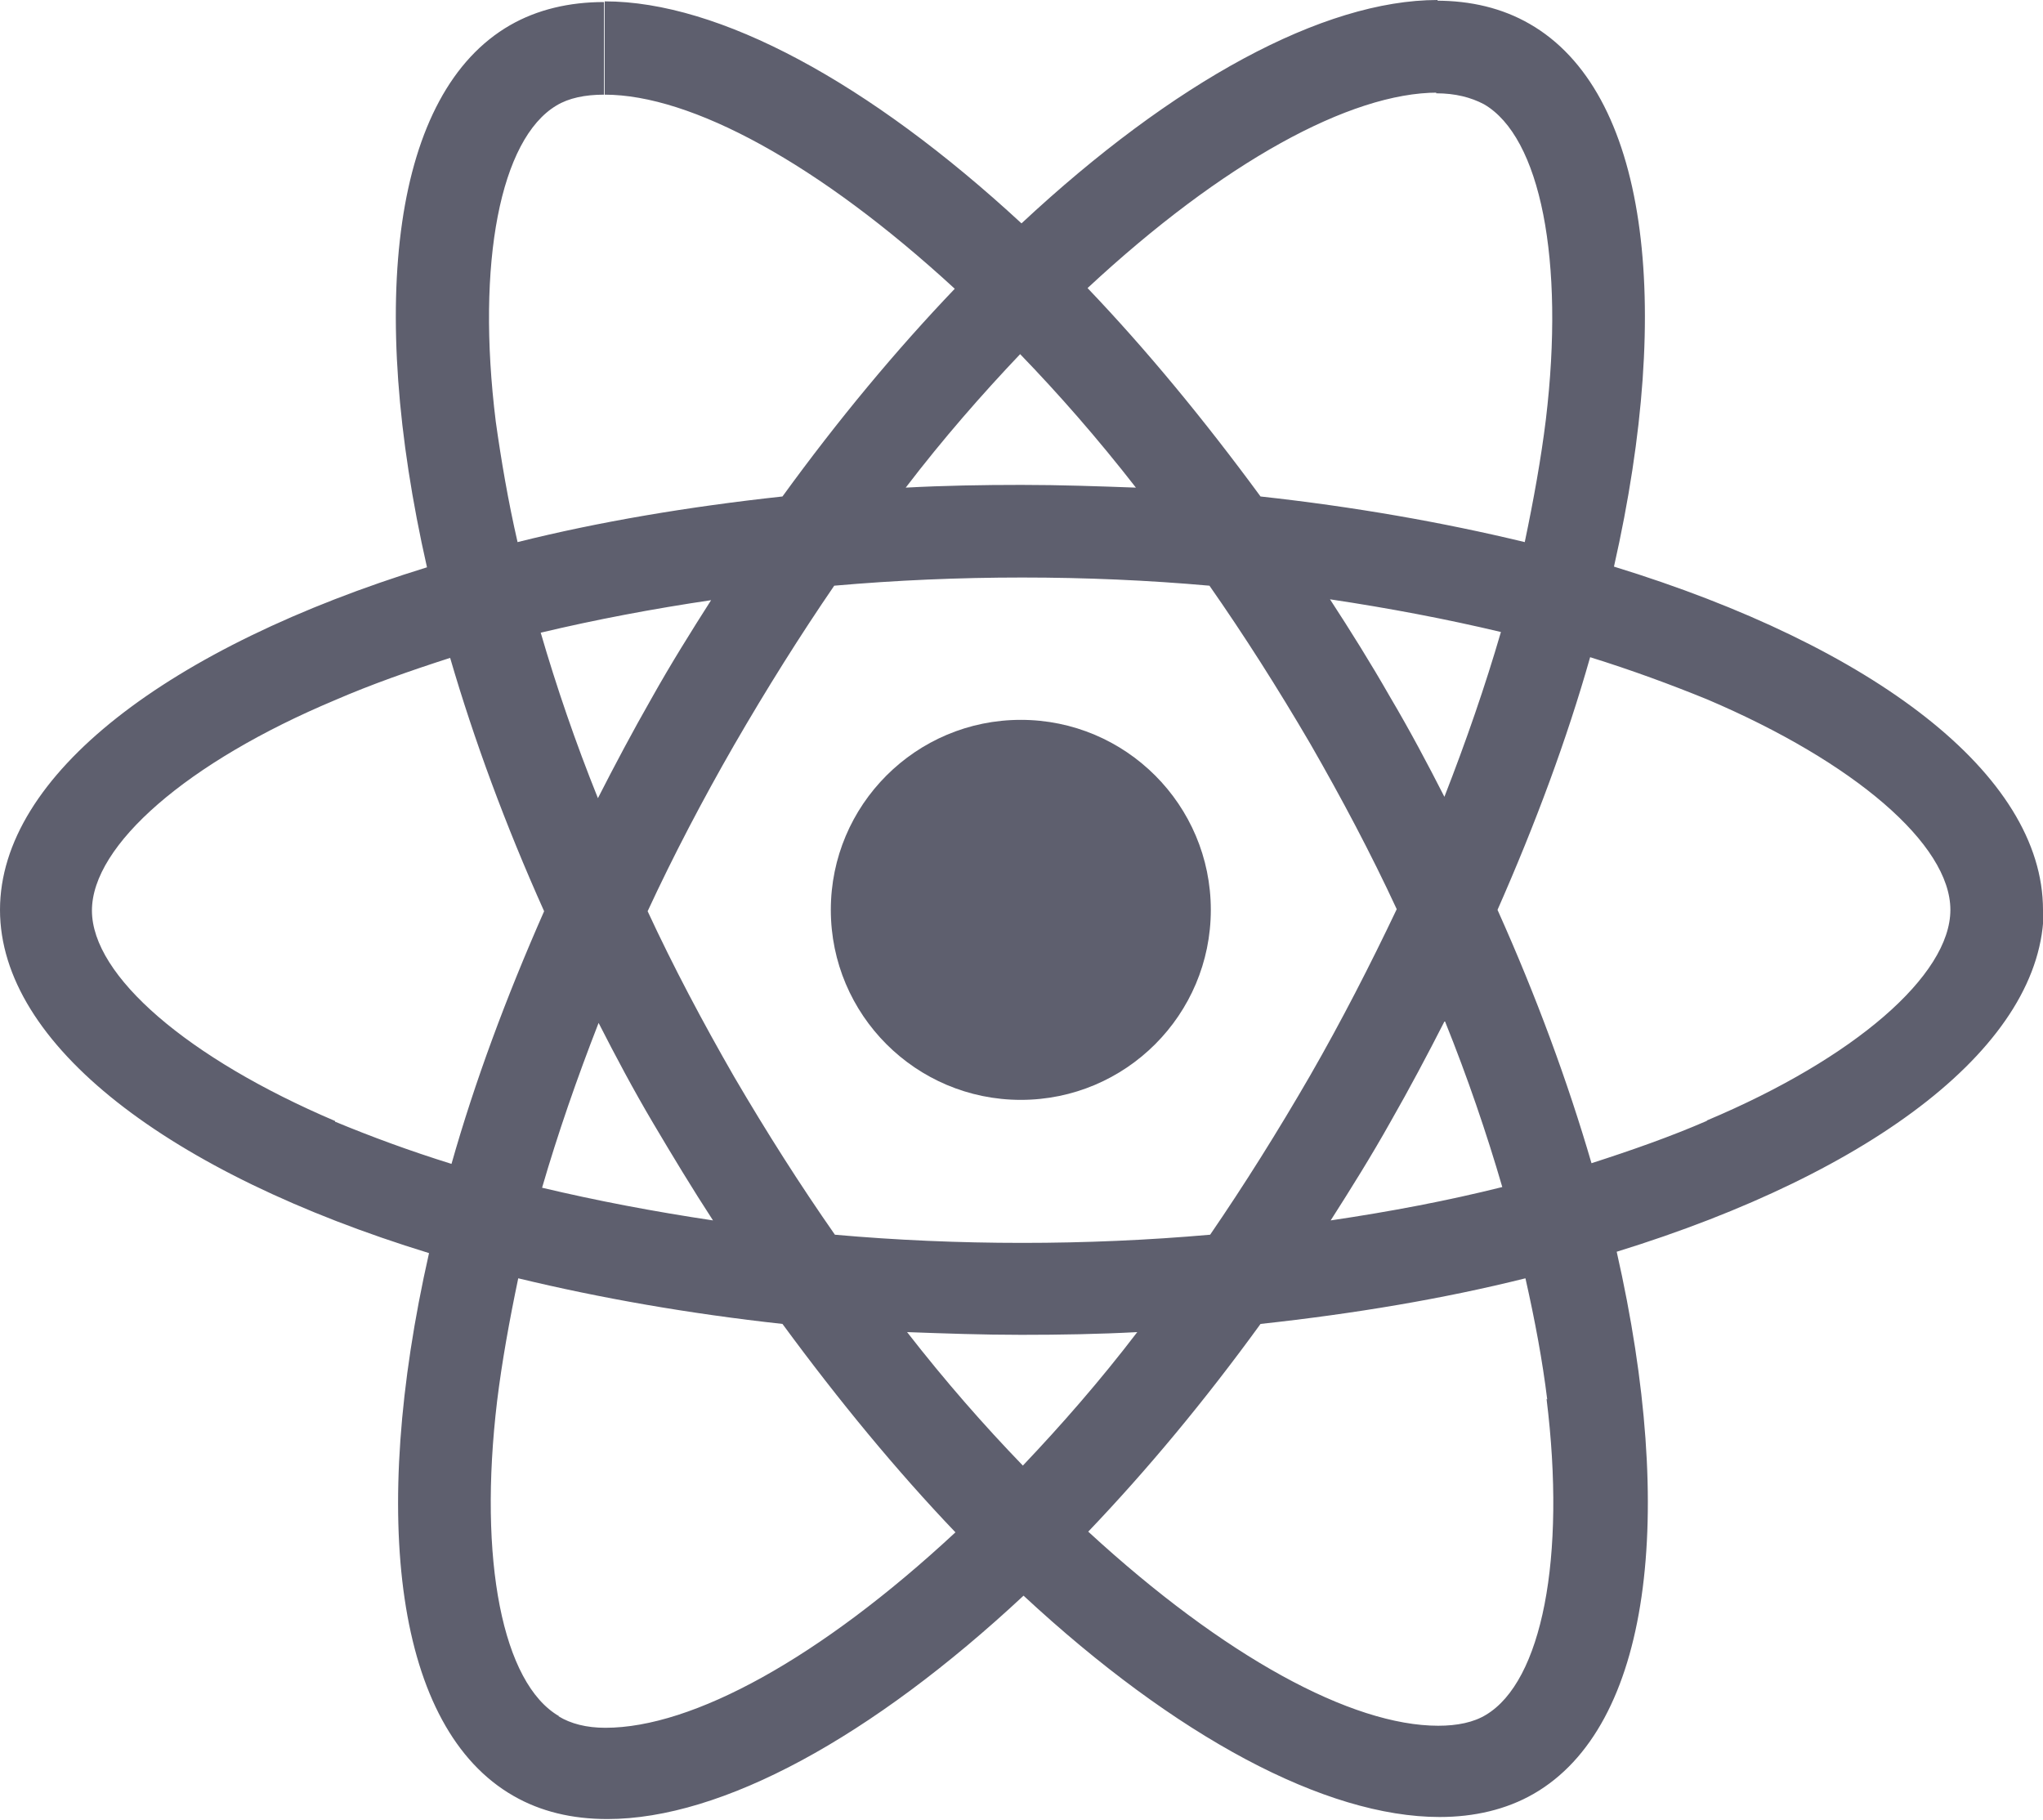
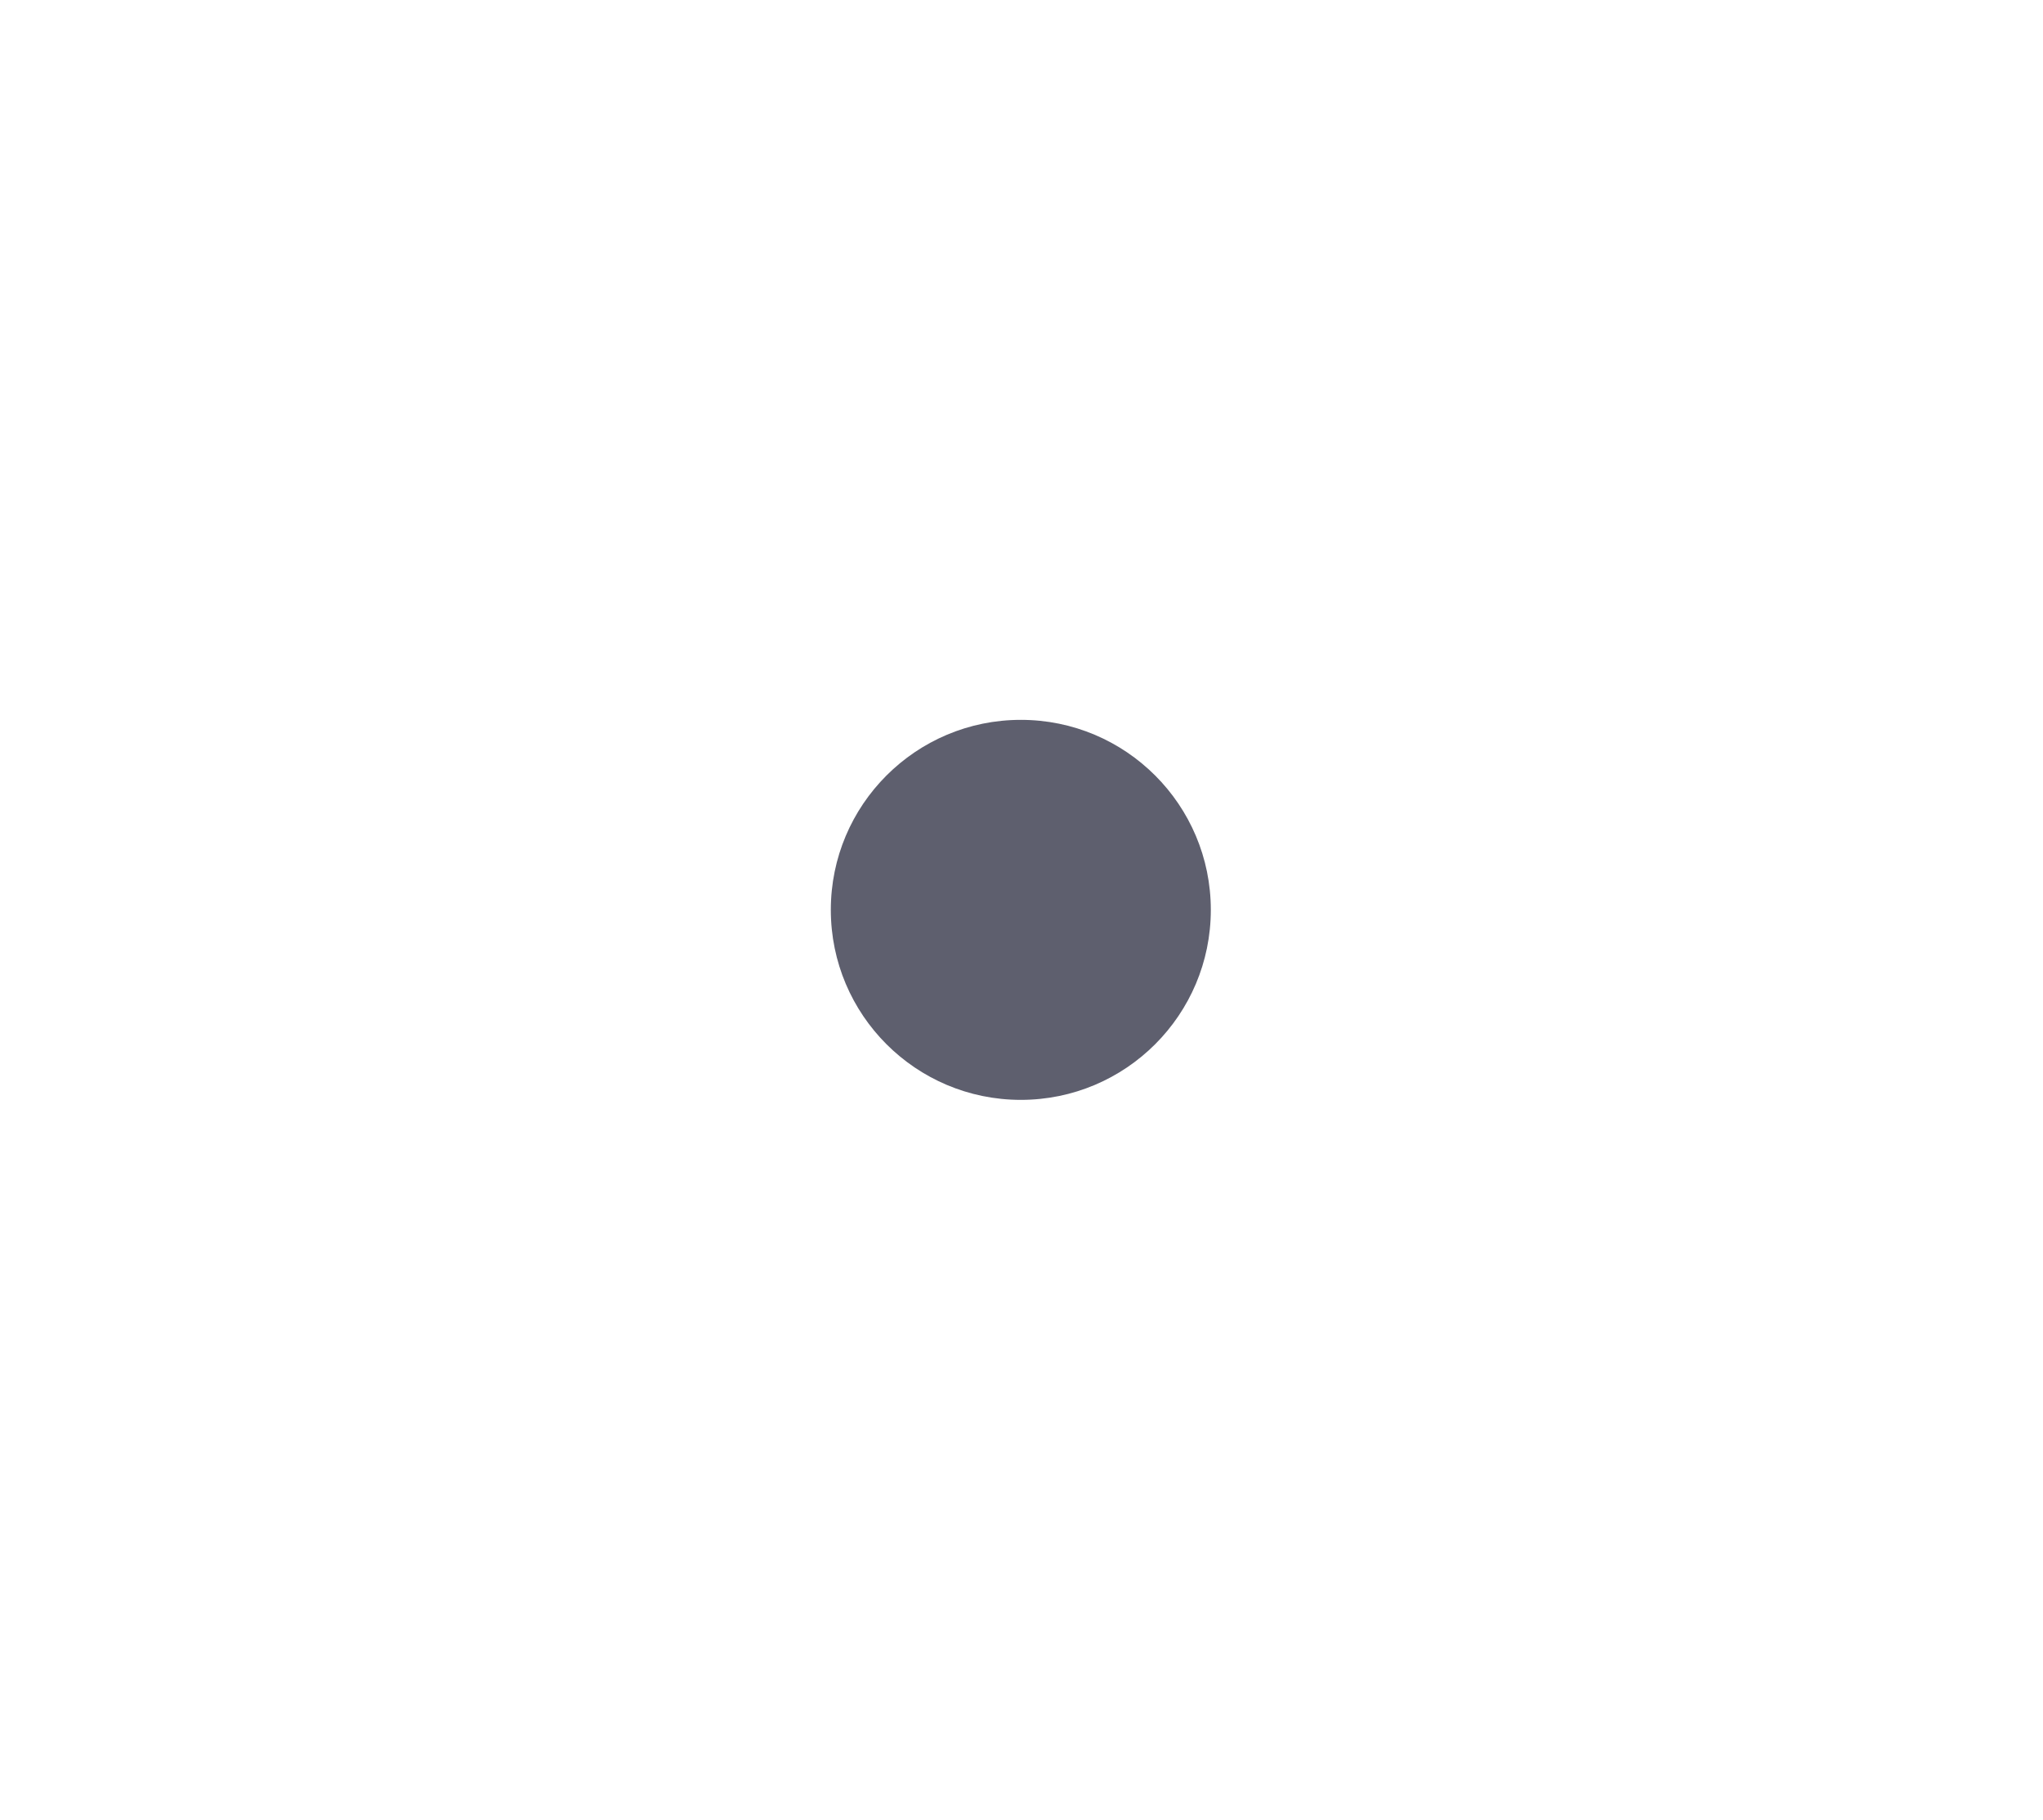
<svg xmlns="http://www.w3.org/2000/svg" id="Layer_2" data-name="Layer 2" viewBox="0 0 30 26.72">
  <defs>
    <style>
      .cls-1 {
        fill: #5e5f6e;
      }
    </style>
  </defs>
  <g id="Layer_1-2" data-name="Layer 1">
    <g>
-       <path class="cls-1" d="M30,13.36c0-1.99-2.49-3.87-6.3-5.04,.88-3.89,.49-6.98-1.24-7.97-.4-.23-.86-.34-1.37-.34V1.37c.28,0,.51,.06,.7,.16,.83,.48,1.19,2.29,.91,4.63-.07,.57-.18,1.18-.31,1.8-1.2-.29-2.51-.52-3.88-.67-.83-1.13-1.68-2.16-2.54-3.06,1.99-1.85,3.86-2.87,5.14-2.87V0c-1.68,0-3.88,1.2-6.11,3.28C12.76,1.21,10.56,.02,8.88,.02V1.39c1.27,0,3.14,1.01,5.14,2.85-.86,.9-1.71,1.92-2.53,3.05-1.38,.15-2.69,.37-3.89,.67-.14-.61-.24-1.2-.32-1.77-.29-2.34,.07-4.15,.89-4.64,.18-.11,.42-.16,.7-.16V.03c-.51,0-.98,.11-1.38,.34-1.72,.99-2.1,4.08-1.22,7.96C2.48,9.5,0,11.38,0,13.36s2.49,3.87,6.3,5.04c-.88,3.89-.49,6.98,1.24,7.97,.4,.23,.86,.34,1.38,.34,1.68,0,3.88-1.2,6.11-3.28,2.23,2.07,4.43,3.25,6.11,3.25,.51,0,.98-.11,1.38-.34,1.72-.99,2.1-4.08,1.22-7.96,3.79-1.17,6.27-3.05,6.27-5.03h0Zm-7.96-4.08c-.23,.79-.51,1.6-.83,2.42-.25-.49-.51-.98-.8-1.47-.28-.49-.58-.97-.88-1.43,.87,.13,1.71,.29,2.51,.48h0Zm-2.8,6.51c-.48,.83-.97,1.61-1.47,2.34-.91,.08-1.83,.12-2.76,.12s-1.85-.04-2.75-.12c-.51-.73-1-1.5-1.48-2.32-.46-.8-.89-1.61-1.27-2.43,.38-.82,.81-1.64,1.27-2.44,.48-.83,.97-1.61,1.47-2.34,.91-.08,1.83-.12,2.76-.12s1.85,.04,2.75,.12c.51,.73,1,1.5,1.48,2.32,.46,.8,.89,1.61,1.27,2.43-.39,.82-.81,1.64-1.27,2.44h0Zm1.98-.79c.33,.82,.61,1.64,.84,2.43-.8,.2-1.64,.36-2.52,.49,.3-.47,.6-.95,.88-1.45,.28-.49,.54-.98,.79-1.47h0Zm-6.2,6.52c-.57-.59-1.14-1.24-1.7-1.96,.55,.02,1.11,.04,1.68,.04s1.14-.01,1.7-.04c-.55,.72-1.12,1.37-1.68,1.96Zm-4.55-3.6c-.87-.13-1.71-.29-2.51-.48,.23-.79,.51-1.6,.83-2.42,.25,.49,.51,.98,.8,1.47s.58,.97,.88,1.43ZM14.98,5.2c.57,.59,1.14,1.24,1.7,1.96-.55-.02-1.11-.04-1.68-.04s-1.14,.01-1.7,.04c.55-.72,1.12-1.37,1.68-1.96Zm-4.53,3.6c-.3,.47-.6,.95-.88,1.45-.28,.49-.54,.98-.79,1.47-.33-.82-.61-1.64-.84-2.43,.8-.19,1.64-.35,2.52-.48h0Zm-5.53,7.66c-2.16-.92-3.57-2.13-3.57-3.09s1.4-2.18,3.57-3.09c.53-.23,1.1-.43,1.69-.62,.35,1.2,.81,2.45,1.38,3.72-.56,1.27-1.02,2.51-1.36,3.71-.61-.19-1.18-.4-1.71-.62h0Zm3.29,8.74c-.83-.48-1.19-2.29-.91-4.63,.07-.57,.18-1.18,.31-1.8,1.2,.29,2.51,.52,3.88,.67,.83,1.13,1.68,2.16,2.54,3.06-1.99,1.85-3.86,2.87-5.14,2.87-.28,0-.51-.06-.69-.17h0Zm14.5-4.66c.29,2.34-.07,4.15-.89,4.64-.18,.11-.42,.16-.7,.16-1.27,0-3.14-1.01-5.14-2.85,.86-.9,1.71-1.92,2.53-3.05,1.38-.15,2.69-.37,3.89-.67,.14,.62,.25,1.21,.32,1.78Zm2.35-4.08c-.53,.23-1.1,.43-1.69,.62-.35-1.2-.81-2.45-1.38-3.72,.56-1.27,1.02-2.51,1.36-3.71,.61,.19,1.18,.4,1.72,.62,2.16,.92,3.57,2.13,3.57,3.09,0,.96-1.41,2.18-3.57,3.09h0Z" />
      <circle class="cls-1" cx="14.99" cy="13.36" r="2.79" />
    </g>
  </g>
</svg>